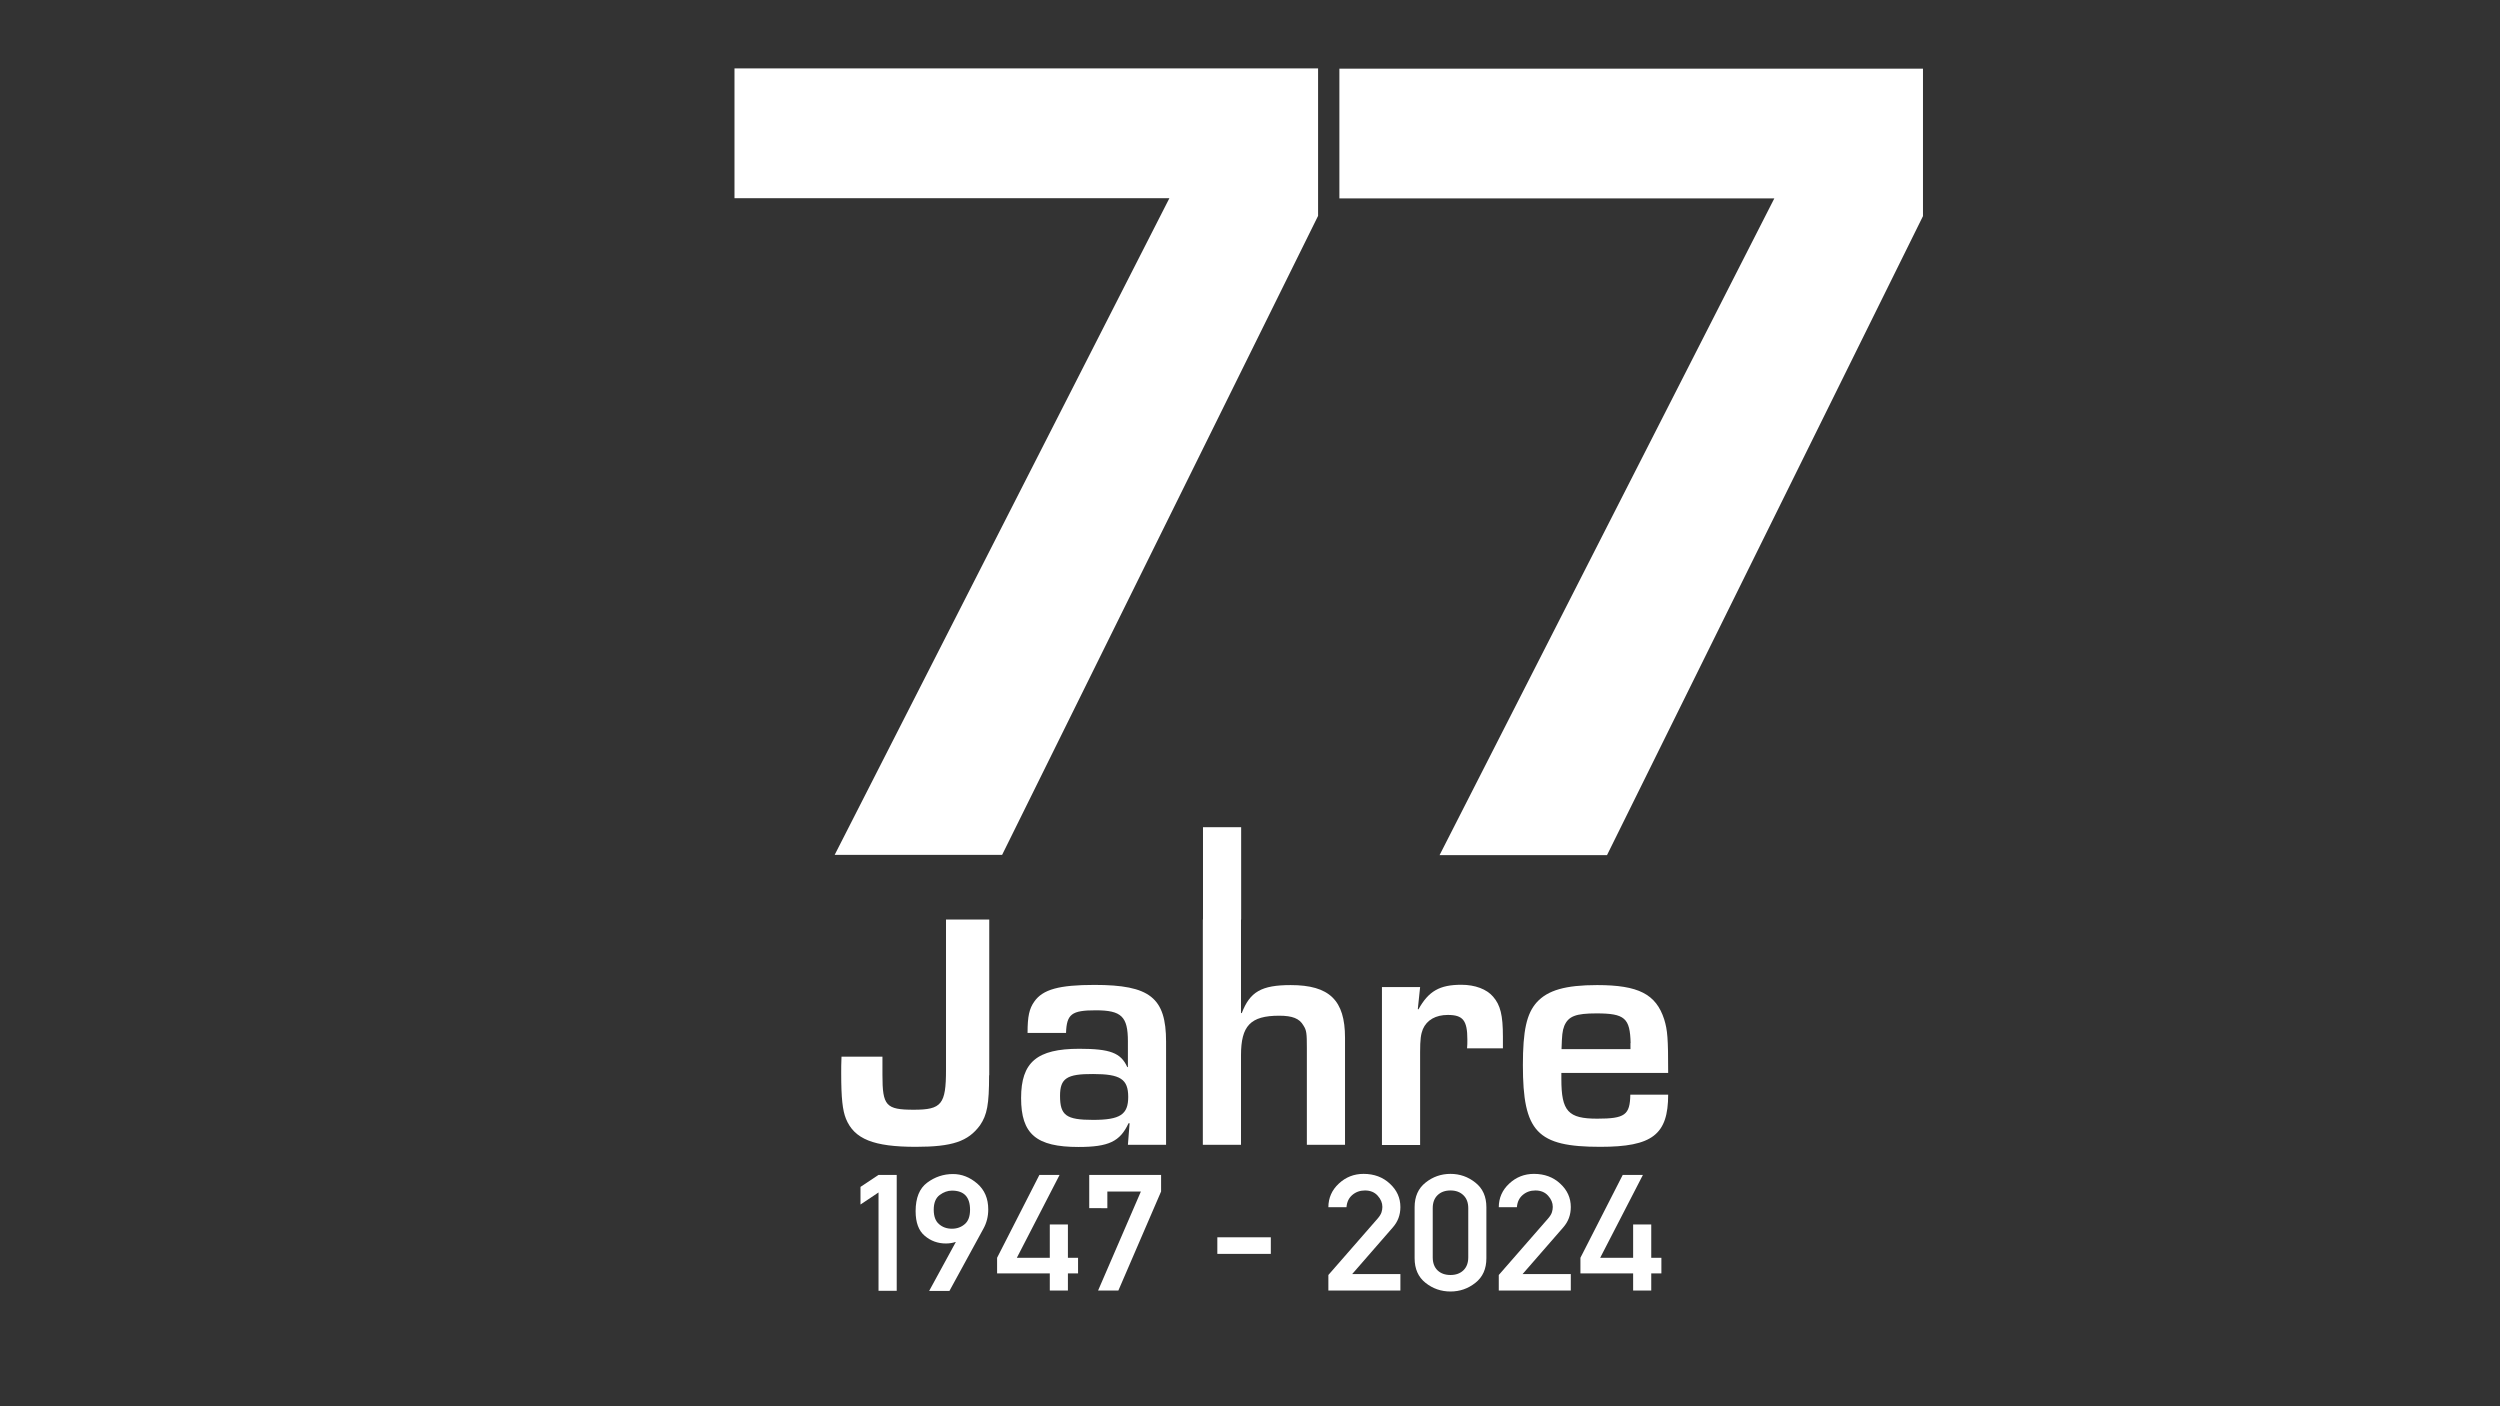
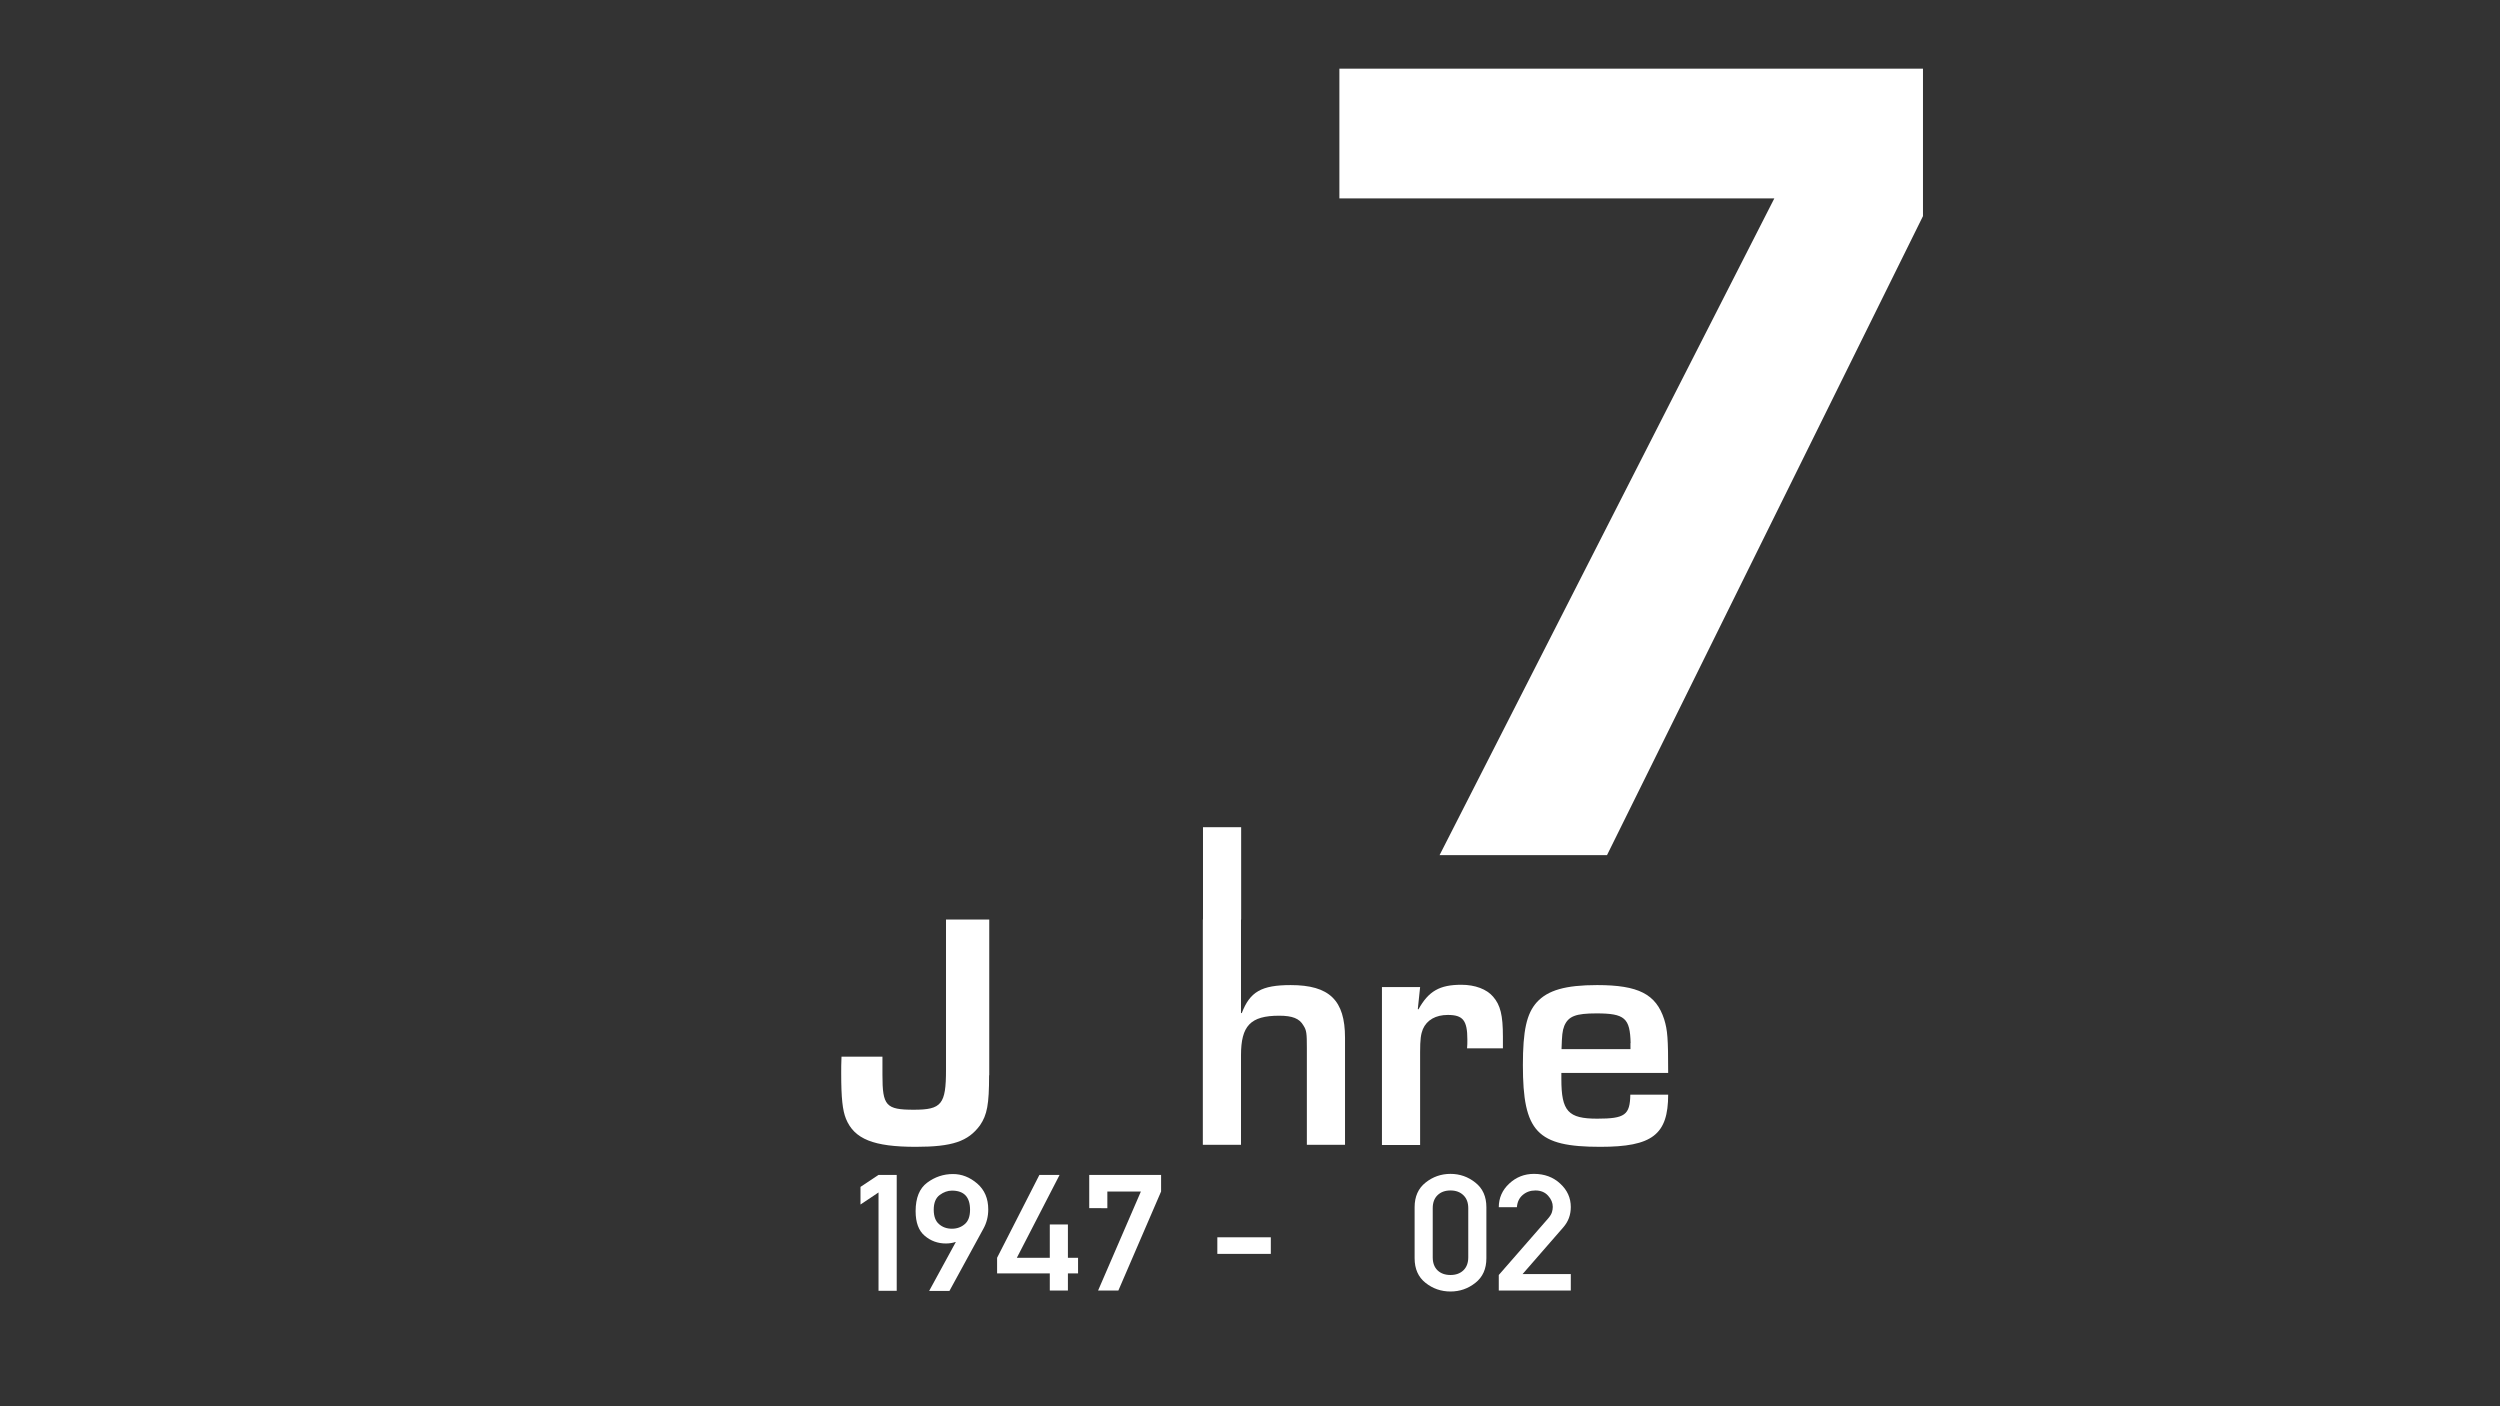
<svg xmlns="http://www.w3.org/2000/svg" xmlns:ns1="http://sodipodi.sourceforge.net/DTD/sodipodi-0.dtd" xmlns:ns2="http://www.inkscape.org/namespaces/inkscape" version="1.1" id="Ebene_1" x="0px" y="0px" viewBox="0 0 1920 1080" style="enable-background:new 0 0 1920 1080;" xml:space="preserve" ns1:docname="77-jahre.svg" ns2:version="1.2.2 (b0a8486541, 2022-12-01)">
  <rect x="0" y="0" width="1920" height="1080" fill="#333333" stroke="none" />
  <defs id="defs3371" />
  <style type="text/css" id="style3322">
	.st0{fill:#FFFFFF;stroke:#FFFFFF;stroke-miterlimit:10;}
	.st1{fill:#FFFFFF;}
</style>
  <g id="g2544" transform="matrix(1.646,0,0,-1.646,759.626,825.797)" style="fill:#ffffff">
    <path d="m 0,0 c 0,-13.715 -0.933,-18.455 -4.236,-23.338 -5.53,-7.539 -12.926,-10.053 -29.944,-10.053 -19.675,0 -28.723,3.591 -32.601,13.07 -1.58,3.949 -2.226,9.478 -2.226,21.255 0,2.513 0,4.452 0.144,7.754 h 19.1 V 0.144 c 0,-14.362 1.58,-16.229 14.649,-16.229 12.926,0 15.008,2.514 15.008,18.599 V 72.67 H 0.072 V 0 Z" style="fill:#ffffff;fill-opacity:1;fill-rule:nonzero;stroke:none" id="path2546" />
  </g>
  <g id="g2548" transform="matrix(1.646,0,0,-1.646,814.106,841.633)" style="fill:#ffffff">
-     <path d="m 0,0 c 0,-9.12 2.873,-11.202 15.439,-11.202 12.638,0 16.372,2.514 16.372,10.699 0,8.33 -3.662,10.699 -16.372,10.699 C 3.16,10.269 0,8.186 0,0 m -15.151,29.513 c 0,7.54 0.79,11.202 3.159,14.505 3.95,5.672 11.633,7.755 28.077,7.755 25.851,0 33.391,-5.96 33.391,-26.497 V -22.835 H 31.667 l 0.791,10.053 h -0.503 c -3.95,-8.545 -9.335,-11.059 -23.338,-11.059 -19.675,0 -26.784,5.961 -26.784,22.835 0,16.732 7.396,22.979 27.143,22.979 14.362,0 19.388,-1.867 22.404,-8.545 h 0.287 V 25.42 c 0,11.633 -3.016,14.505 -15.007,14.505 -11.202,0 -13.572,-1.724 -13.859,-10.556 h -17.952 z" style="fill:#ffffff;fill-opacity:1;fill-rule:nonzero;stroke:none" id="path2550" />
-   </g>
+     </g>
  <path d="m 923.895,706.199 h 29.31 V 635.293 H 923.895 Z m 29.31,71.853 h 0.472 c 6.264,-16.308 15.009,-21.507 37.581,-21.507 29.782,0 41.717,11.698 41.717,40.415 v 82.254 h -29.308 v -74.453 c 0,-11.109 -0.237,-13.472 -2.6,-17.136 -3.073,-5.436 -8.509,-7.564 -18.673,-7.564 -22.099,0 -29.308,7.799 -29.308,30.373 v 68.78 H 923.776 V 706.199 h 29.31 v 71.853 z" style="fill:#ffffff;fill-opacity:1;fill-rule:nonzero;stroke:none;stroke-width:1.646" id="path2552" ns1:nodetypes="cccccccssccscsscccccc" />
  <g id="g2554" transform="matrix(1.646,0,0,-1.646,1090.646,758.081)" style="fill:#ffffff">
    <path d="m 0,0 -1.077,-10.269 0.287,-0.143 c 4.74,8.546 9.91,11.489 20.035,11.489 6.463,0 11.848,-2.082 14.792,-5.529 3.447,-3.949 4.596,-8.689 4.596,-18.741 v -5.386 H 21.902 c 0.143,1.724 0.143,2.225 0.143,4.093 0,8.976 -2.082,11.489 -9.119,11.489 -5.673,0 -9.766,-2.369 -11.633,-6.607 C 0.359,-21.973 0,-24.343 0,-30.303 V -73.675 H -17.808 V 0 Z" style="fill:#ffffff;fill-opacity:1;fill-rule:nonzero;stroke:none" id="path2556" />
  </g>
  <g id="g2558" transform="matrix(1.646,0,0,-1.646,1252.316,801.098)" style="fill:#ffffff">
    <path d="m 0,0 c -0.287,11.633 -2.657,13.859 -15.941,13.859 -9.622,0 -13.069,-1.293 -15.008,-5.816 -0.934,-2.37 -1.077,-4.381 -1.293,-10.844 h 32.17 V 0 Z m 17.521,-23.983 c 0,-18.743 -7.396,-24.415 -31.667,-24.415 -29.513,0 -36.12,6.965 -36.12,38.129 0,16.085 1.724,23.985 6.463,29.298 5.17,5.673 13.428,8.042 28.22,8.042 19.245,0 27.431,-4.236 31.237,-15.941 1.58,-5.17 1.867,-8.832 1.867,-25.061 h -49.834 v -2.872 c 0,-15.008 3.159,-18.455 16.73,-18.455 12.926,0 15.296,1.724 15.439,11.202 h 17.665 z" style="fill:#ffffff;fill-opacity:1;fill-rule:nonzero;stroke:none" id="path2560" />
  </g>
  <g aria-label="1947 - 2024" transform="matrix(1.72,0,0,1.575,2095.752,-245.552)" id="text2840" style="font-weight:500;font-size:79.262px;font-family:'TeX Gyre Chorus';-inkscape-font-specification:'TeX Gyre Chorus Medium';text-align:center;text-anchor:middle;fill:#ffffff;stroke-width:135.105">
-     <path d="M -826.192,785.319 V 737.367 l -8.05,5.883 v -8.592 l 8.05,-5.844 h 8.127 v 56.505 z" style="font-weight:normal;font-family:'DIN 1451 Mittelschrift';-inkscape-font-specification:'DIN 1451 Mittelschrift';fill:#ffffff" id="path3182" />
+     <path d="M -826.192,785.319 V 737.367 l -8.05,5.883 v -8.592 l 8.05,-5.844 h 8.127 v 56.505 " style="font-weight:normal;font-family:'DIN 1451 Mittelschrift';-inkscape-font-specification:'DIN 1451 Mittelschrift';fill:#ffffff" id="path3182" />
    <path d="m -779.362,755.054 -15.171,30.343 h -9.056 l 11.92,-23.879 h -0.155 q -1.935,0.735 -4.296,0.735 -5.418,0 -9.443,-3.754 -4.064,-3.715 -4.064,-11.998 0,-9.714 5.147,-13.894 5.186,-4.219 11.533,-4.219 5.883,0 10.837,4.644 4.915,4.644 4.915,12.617 0,5.147 -2.167,9.405 z m -14.049,0 q 3.367,0 5.728,-2.245 2.361,-2.167 2.361,-7.005 0,-9.327 -8.089,-9.327 -2.825,0 -5.457,2.129 -2.67,2.167 -2.67,7.199 0,4.799 2.361,7.005 2.322,2.245 5.767,2.245 z" style="font-weight:normal;font-family:'DIN 1451 Mittelschrift';-inkscape-font-specification:'DIN 1451 Mittelschrift';fill:#ffffff" id="path3184" />
    <path d="m -773.247,776.844 v -7.624 l 18.887,-40.405 h 9.018 l -19.08,40.405 h 14.707 v -16.255 h 8.089 v 16.255 h 4.528 v 7.624 h -4.528 v 8.36 h -8.089 v -8.36 z" style="font-weight:normal;font-family:'DIN 1451 Mittelschrift';-inkscape-font-specification:'DIN 1451 Mittelschrift';fill:#ffffff" id="path3186" />
    <path d="m -732.107,745.03 v -16.216 h 32.084 v 8.089 l -19.08,48.3 h -9.056 l 19.119,-48.3 h -14.978 v 8.127 z" style="font-weight:normal;font-family:'DIN 1451 Mittelschrift';-inkscape-font-specification:'DIN 1451 Mittelschrift';fill:#ffffff" id="path3188" />
    <path d="m -674.905,767.323 v -8.089 h 23.879 v 8.089 z" style="font-weight:normal;font-family:'DIN 1451 Mittelschrift';-inkscape-font-specification:'DIN 1451 Mittelschrift';fill:#ffffff" id="path3190" />
-     <path d="m -625.327,785.203 v -7.586 l 22.06,-27.595 q 1.277,-1.625 1.664,-2.98 0.387,-1.355 0.387,-2.632 0,-2.941 -2.09,-5.457 -2.09,-2.554 -5.689,-2.554 -3.29,0 -5.651,2.206 -2.322,2.167 -2.593,5.96 h -8.089 q 0.039,-6.85 4.683,-11.533 4.644,-4.722 11.03,-4.722 7.044,0 11.727,4.76 4.722,4.722 4.722,11.417 0,5.728 -3.367,9.908 l -18.151,22.757 h 21.518 v 8.05 z" style="font-weight:normal;font-family:'DIN 1451 Mittelschrift';-inkscape-font-specification:'DIN 1451 Mittelschrift';fill:#ffffff" id="path3192" />
    <path d="m -562.862,768.987 v -23.957 q 0,-4.064 -2.206,-6.347 -2.167,-2.283 -5.728,-2.283 -3.599,0 -5.767,2.283 -2.167,2.283 -2.167,6.347 v 23.957 q 0,4.102 2.167,6.386 2.167,2.245 5.767,2.245 3.561,0 5.728,-2.245 2.206,-2.283 2.206,-6.386 z m -23.957,0.464 v -24.886 q 0,-7.779 4.876,-11.998 4.876,-4.257 11.146,-4.257 6.231,0 11.108,4.257 4.915,4.219 4.915,11.998 v 24.886 q 0,7.779 -4.915,11.998 -4.876,4.219 -11.108,4.219 -6.27,0 -11.146,-4.219 -4.876,-4.219 -4.876,-11.998 z" style="font-weight:normal;font-family:'DIN 1451 Mittelschrift';-inkscape-font-specification:'DIN 1451 Mittelschrift';fill:#ffffff" id="path3194" />
    <path d="m -549.239,785.203 v -7.586 l 22.06,-27.595 q 1.277,-1.625 1.664,-2.98 0.387,-1.355 0.387,-2.632 0,-2.941 -2.09,-5.457 -2.09,-2.554 -5.689,-2.554 -3.29,0 -5.651,2.206 -2.322,2.167 -2.593,5.96 h -8.089 q 0.039,-6.85 4.683,-11.533 4.644,-4.722 11.03,-4.722 7.044,0 11.727,4.76 4.722,4.722 4.722,11.417 0,5.728 -3.367,9.908 l -18.151,22.757 h 21.518 v 8.05 z" style="font-weight:normal;font-family:'DIN 1451 Mittelschrift';-inkscape-font-specification:'DIN 1451 Mittelschrift';fill:#ffffff" id="path3196" />
-     <path d="m -512.781,776.844 v -7.624 l 18.887,-40.405 h 9.018 l -19.08,40.405 h 14.707 v -16.255 h 8.089 v 16.255 h 4.528 v 7.624 h -4.528 v 8.36 h -8.089 v -8.36 z" style="font-weight:normal;font-family:'DIN 1451 Mittelschrift';-inkscape-font-specification:'DIN 1451 Mittelschrift';fill:#ffffff" id="path3198" />
  </g>
  <g id="g2528-4" transform="matrix(1.646,0,0,-1.646,1012.284,165.786)" style="fill:#ffffff">
-     <path d="m 0,0 -147.422,-298.146 h -78.127 L -69.367,8.258 H -272.295 V 68.792 H 0 Z" style="fill:#ffffff;fill-opacity:1;fill-rule:nonzero;stroke:none" id="path2530-2" />
-   </g>
+     </g>
  <g id="g2528-8" transform="matrix(1.646,0,0,-1.646,1476.846,165.983)" style="fill:#ffffff">
    <path d="m 0,0 -147.422,-298.146 h -78.127 L -69.367,8.258 H -272.295 V 68.792 H 0 Z" style="fill:#ffffff;fill-opacity:1;fill-rule:nonzero;stroke:none" id="path2530-5" />
  </g>
</svg>